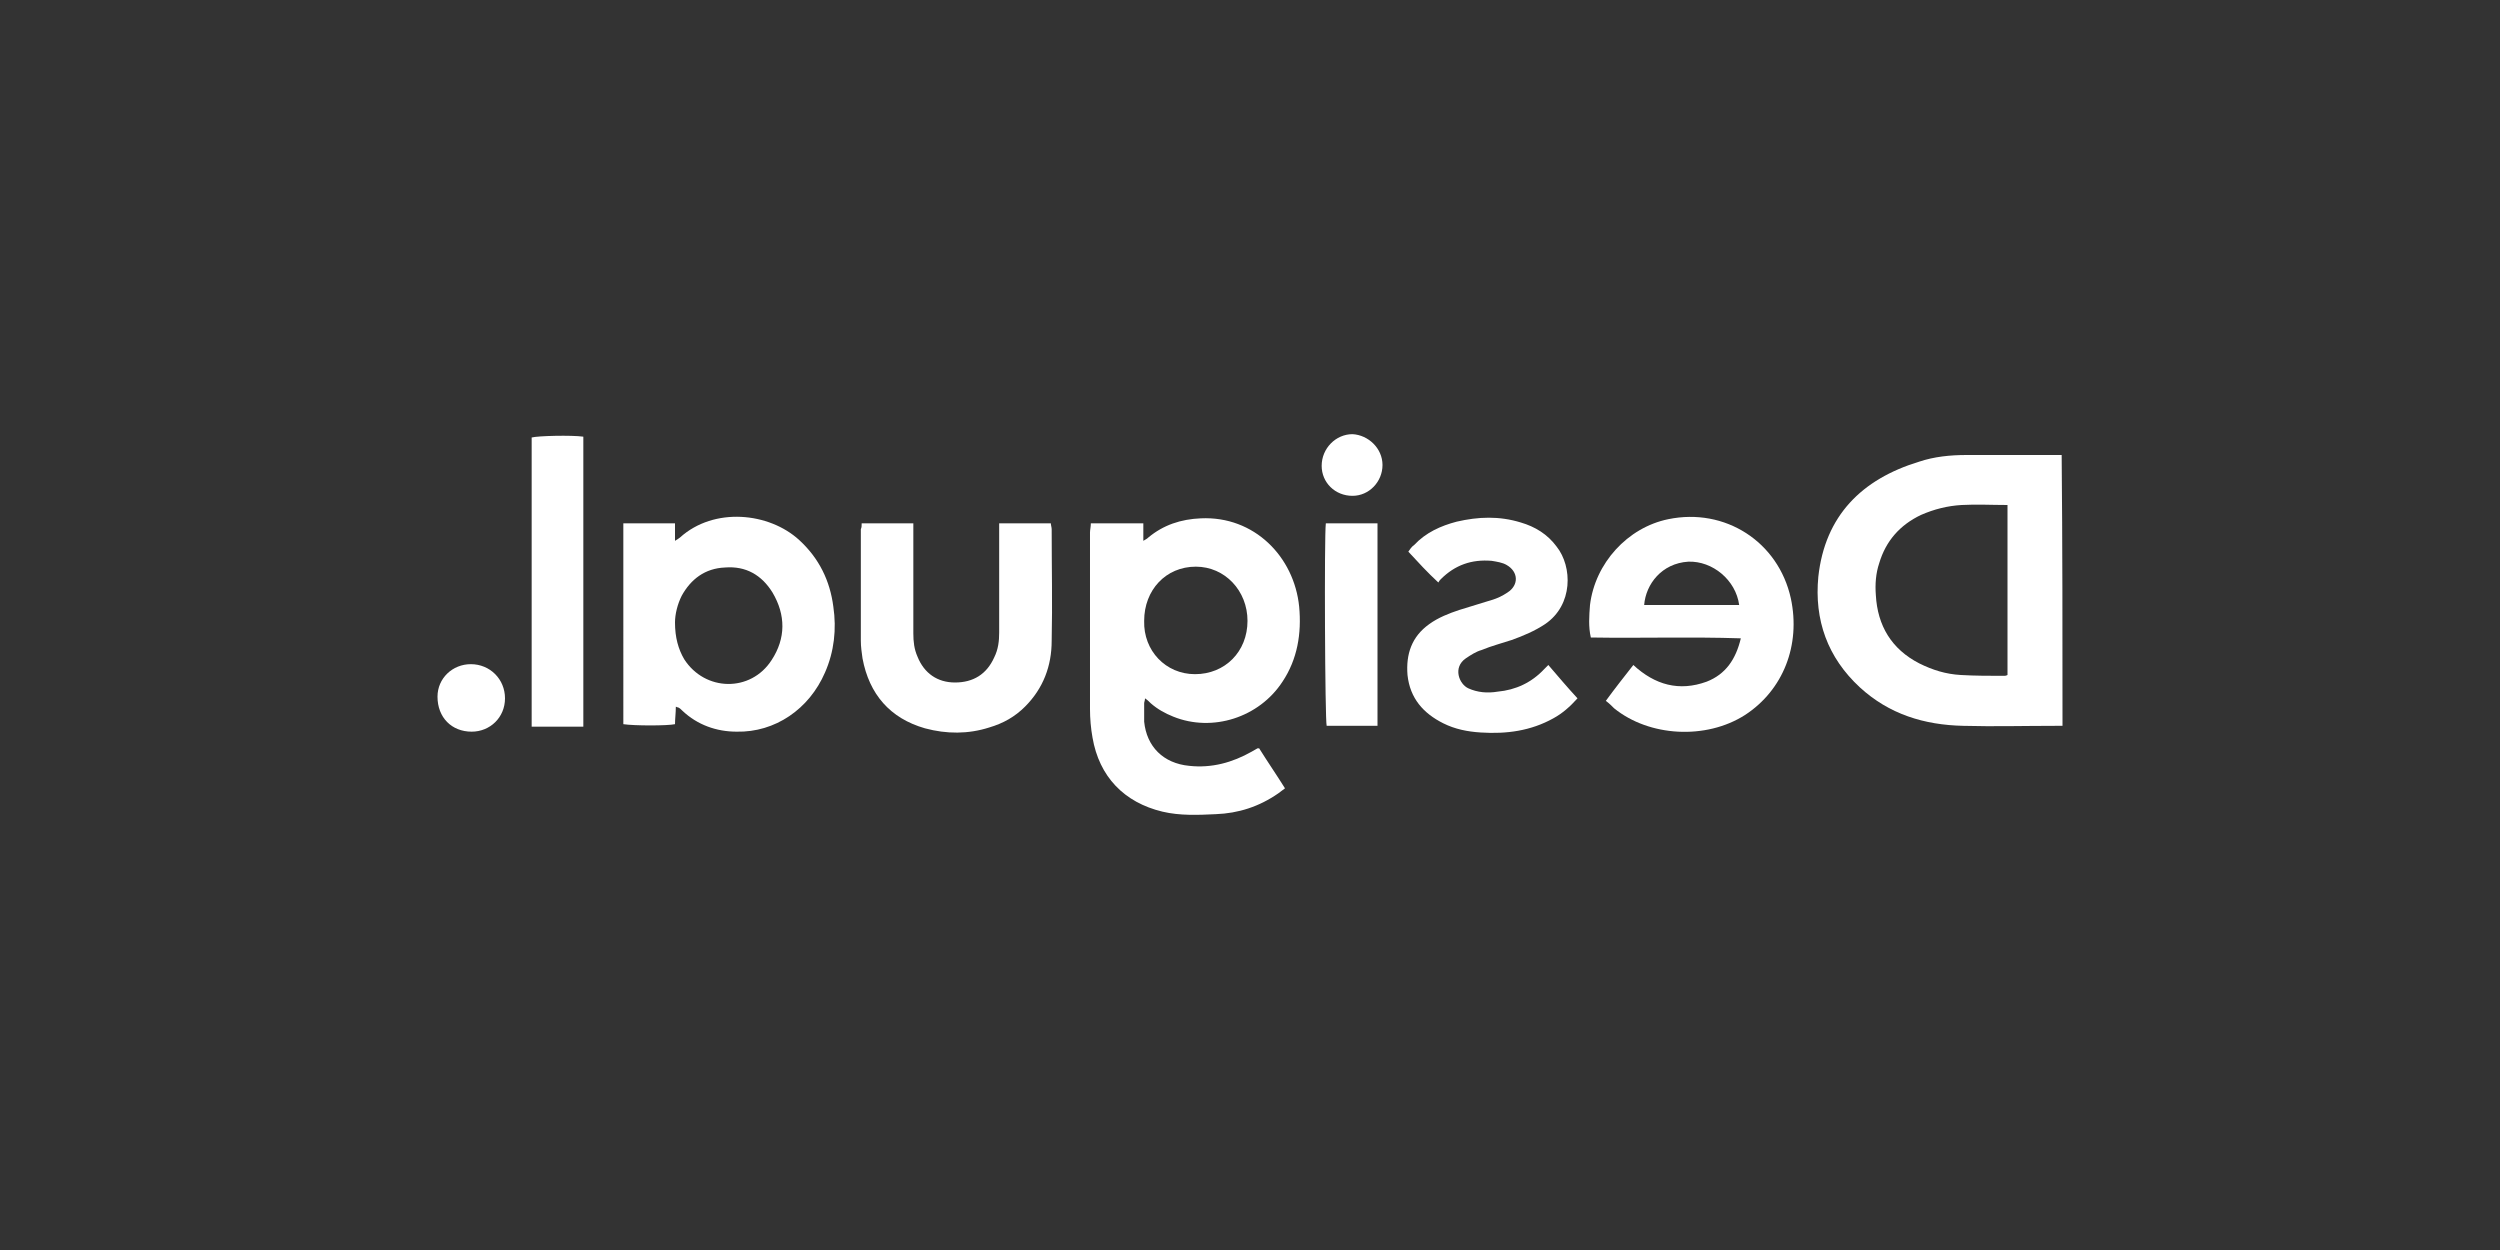
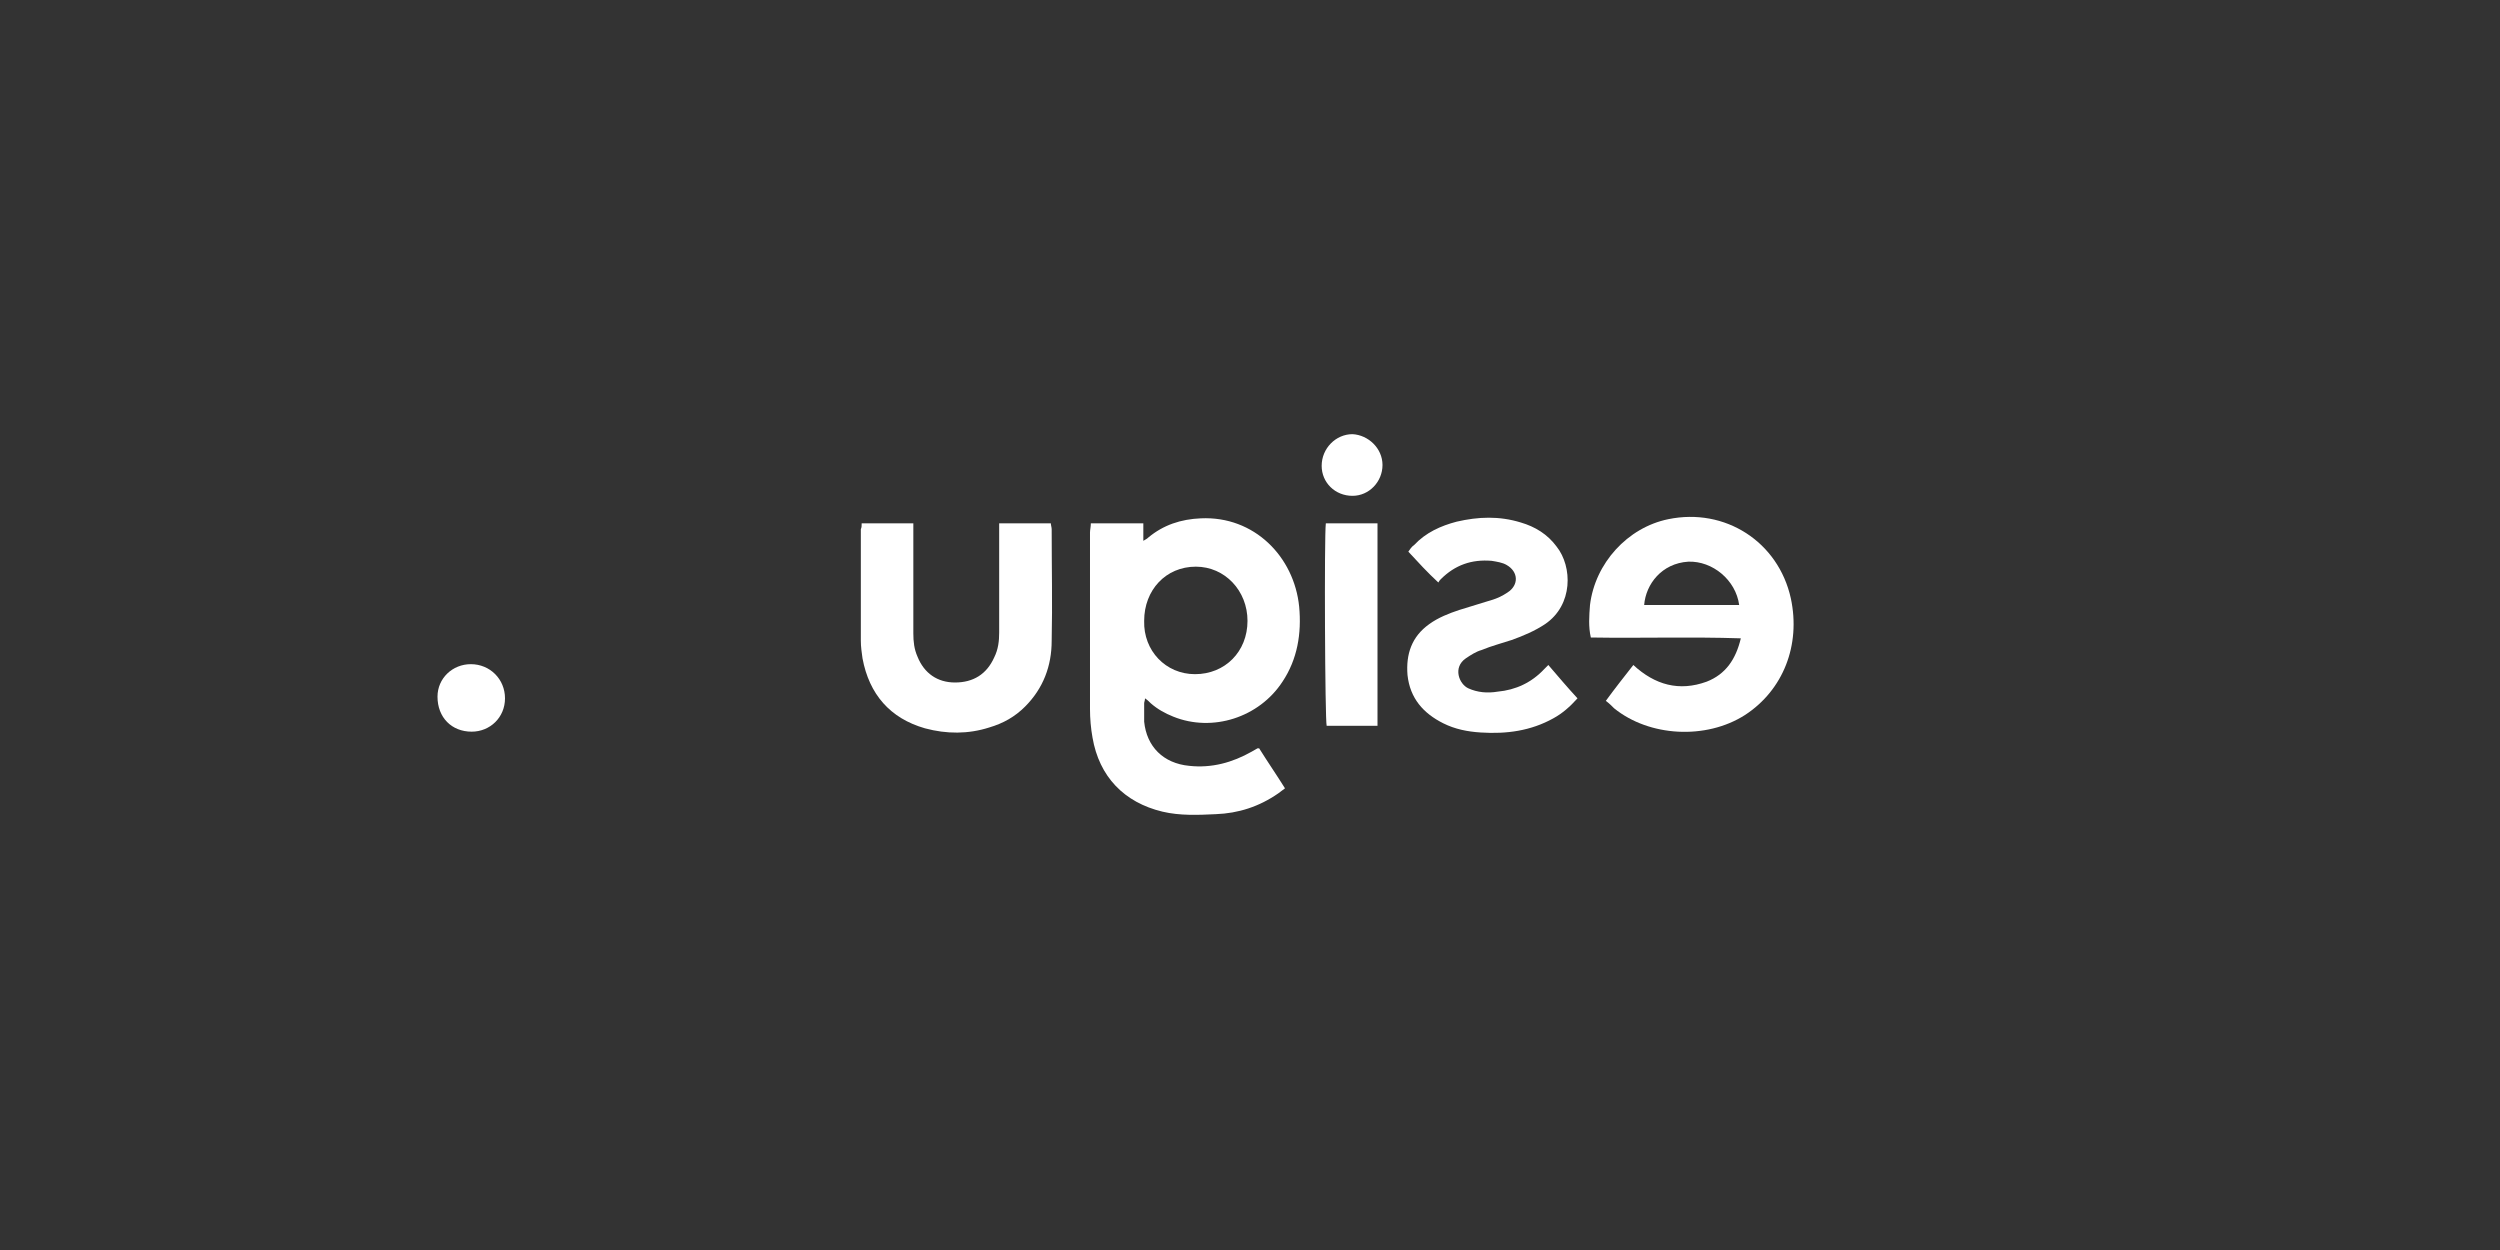
<svg xmlns="http://www.w3.org/2000/svg" version="1.1" id="Layer_1" x="0px" y="0px" viewBox="0 0 300 150" style="enable-background:new 0 0 300 150;" xml:space="preserve">
  <rect x="0" y="0" width="300" height="150" fill="#333333" stroke="none" />
  <style type="text/css">
	.st0{fill:#FFFFFF;}
</style>
  <g>
-     <path class="st0" d="M247.5,87.1c-0.3,0-0.6,0-0.9,0c-3.7,0-7.3,0.1-11,0c-4.7-0.1-8.9-1.4-12.4-4.6c-3.9-3.6-5.5-8.1-5-13.3   c0.8-7.3,5.2-11.7,12.1-13.8c1.8-0.6,3.7-0.8,5.7-0.8c3.6,0,7.2,0,10.7,0c0.2,0,0.4,0,0.7,0C247.5,65.4,247.5,76.2,247.5,87.1z    M240.9,60.6c-1.9,0-3.7-0.1-5.5,0c-1.7,0.1-3.3,0.5-4.9,1.2c-2.5,1.2-4.2,3.1-5,5.8c-0.4,1.2-0.5,2.5-0.4,3.8   c0.2,3.7,1.9,6.5,5.2,8.2c1.6,0.8,3.2,1.3,5,1.4c1.7,0.1,3.5,0.1,5.2,0.1c0.1,0,0.2,0,0.4-0.1C240.9,74.2,240.9,67.5,240.9,60.6z" />
    <path class="st0" d="M130.9,62.8c2.1,0,4.2,0,6.3,0c0,0.7,0,1.3,0,2.1c0.3-0.2,0.4-0.2,0.6-0.4c1.8-1.5,3.9-2.2,6.3-2.3   c6.4-0.3,11.2,4.6,11.8,10.6c0.3,3.2-0.2,6.3-2,9c-2.8,4.3-8.4,6.1-13.1,4.2c-1-0.4-1.9-0.9-2.7-1.6c-0.2-0.2-0.4-0.4-0.7-0.6   c0,0.3-0.1,0.4-0.1,0.6c0,0.7,0,1.5,0,2.2c0.3,3,2.3,5,5.4,5.3c2.7,0.3,5.2-0.4,7.5-1.7c0.2-0.1,0.5-0.3,0.7-0.4c0,0,0.1,0,0.2,0   c1,1.6,2.1,3.2,3.1,4.8c-0.3,0.2-0.5,0.4-0.8,0.6c-2.3,1.6-4.8,2.4-7.5,2.5c-2.1,0.1-4.3,0.2-6.4-0.3c-4.6-1.1-7.6-4.2-8.4-8.9   c-0.2-1.1-0.3-2.3-0.3-3.4c0-7.1,0-14.1,0-21.2C130.8,63.6,130.9,63.2,130.9,62.8z M143.4,80.9c3.6,0,6.3-2.7,6.3-6.4   c0-3.6-2.7-6.5-6.2-6.5c-3.6,0-6.2,2.8-6.2,6.5C137.2,78.1,139.9,80.9,143.4,80.9z" />
-     <path class="st0" d="M74.8,62.8c2.1,0,4.1,0,6.2,0c0,0.7,0,1.3,0,2.1c0.3-0.2,0.5-0.3,0.6-0.4c4.1-3.7,10.7-3,14.3,0.3   c2.4,2.2,3.7,4.9,4.1,8c0.4,2.7,0.1,5.4-1,7.9c-1.9,4.4-6,7.2-10.6,7.1c-2.4,0-4.7-0.8-6.5-2.5c-0.2-0.2-0.3-0.3-0.5-0.4   c0,0-0.1,0-0.3-0.1c0,0.7-0.1,1.5-0.1,2.1c-0.9,0.2-4.9,0.2-6.2,0C74.8,79,74.8,71,74.8,62.8z M81,74.7c0,1.8,0.4,3.2,1.1,4.4   c2.5,3.9,8,4,10.5,0.1c1.7-2.6,1.7-5.4,0.1-8.1c-1.3-2.1-3.2-3.2-5.7-3c-2.4,0.1-4.1,1.4-5.2,3.4C81.3,72.5,81,73.7,81,74.7z" />
    <path class="st0" d="M196,79.8c2.6,2.4,5.5,3.2,8.8,2c2.3-0.9,3.5-2.7,4.1-5.2c-6-0.2-12,0-18-0.1c-0.3-1.3-0.2-2.6-0.1-3.9   c0.6-5,4.5-9.3,9.4-10.3c6.8-1.4,13.2,2.7,14.7,9.5c1.2,5.6-0.9,11-5.5,14c-4.7,3-11.5,2.6-15.7-0.8c-0.3-0.3-0.6-0.6-1-0.9   C193.8,82.6,194.9,81.2,196,79.8z M208.7,72.6c-0.4-3-3.2-5.3-6.1-5.2c-3.2,0.2-5.1,2.7-5.3,5.2C201,72.6,204.8,72.6,208.7,72.6z" />
    <path class="st0" d="M103.4,62.8c2.1,0,4.1,0,6.2,0c0,0.3,0,0.7,0,1c0,4.1,0,8.1,0,12.2c0,1,0.1,1.9,0.5,2.8c0.8,2,2.4,3.1,4.5,3.1   c2.2,0,3.8-1,4.7-3c0.5-1,0.6-2,0.6-3c0-4,0-8.1,0-12.1c0-0.3,0-0.6,0-1c2.1,0,4.1,0,6.2,0c0,0.2,0.1,0.5,0.1,0.7   c0,4.5,0.1,8.9,0,13.4c0,3-1,5.7-3.2,7.9c-1.2,1.2-2.6,2-4.3,2.5c-2.5,0.8-5.1,0.8-7.7,0.1c-4.2-1.2-6.7-4.1-7.5-8.4   c-0.1-0.7-0.2-1.4-0.2-2.1c0-4.5,0-8.9,0-13.4C103.4,63.3,103.4,63.1,103.4,62.8z" />
    <path class="st0" d="M185.8,79.8c1.2,1.4,2.3,2.7,3.5,4c-0.9,1-1.8,1.8-2.9,2.4c-2.7,1.5-5.6,1.9-8.7,1.7c-1.6-0.1-3.1-0.4-4.5-1.1   c-2.4-1.2-4-3-4.3-5.8c-0.2-2.5,0.5-4.6,2.6-6.1c1.1-0.8,2.4-1.3,3.6-1.7c1.3-0.4,2.6-0.8,3.9-1.2c0.7-0.2,1.3-0.5,1.9-0.9   c1.4-0.9,1.3-2.5-0.1-3.3c-0.5-0.3-1.2-0.4-1.8-0.5c-2.4-0.2-4.4,0.5-6.1,2.2c-0.1,0.1-0.2,0.2-0.3,0.4c-1.3-1.2-2.4-2.4-3.6-3.7   c0.2-0.3,0.4-0.6,0.7-0.8c1.4-1.5,3.2-2.3,5.1-2.8c2.6-0.6,5.1-0.7,7.7,0.1c1.7,0.5,3.2,1.4,4.3,2.9c1.9,2.4,2,7-1.4,9.3   c-1.2,0.8-2.6,1.4-4,1.9c-1.2,0.4-2.4,0.7-3.6,1.2c-0.7,0.2-1.3,0.6-1.9,1c-1.6,1.1-0.8,3.1,0.3,3.6c1.1,0.5,2.3,0.6,3.5,0.4   c2.2-0.2,4.1-1.1,5.6-2.7C185.5,80.1,185.6,80,185.8,79.8z" />
-     <path class="st0" d="M70,87.2c-2.1,0-4.1,0-6.2,0c0-11.6,0-23.2,0-34.7c0.7-0.2,4.8-0.3,6.2-0.1C70,63.9,70,75.5,70,87.2z" />
    <path class="st0" d="M159.1,62.8c2.1,0,4.1,0,6.2,0c0,8.1,0,16.2,0,24.3c-2.1,0-4.1,0-6.1,0C159,86.5,158.9,64.3,159.1,62.8z" />
    <path class="st0" d="M56.6,87.8c-2.4,0-4.1-1.7-4.1-4.2c0-2.2,1.8-3.9,4-3.9c2.3,0,4.1,1.8,4.1,4.1C60.6,86.1,58.8,87.8,56.6,87.8z   " />
    <path class="st0" d="M165.9,55.8c0,2-1.6,3.7-3.6,3.7c-2.1,0-3.7-1.6-3.7-3.6c0-2.1,1.7-3.8,3.7-3.8   C164.2,52.2,165.9,53.8,165.9,55.8z" />
  </g>
</svg>